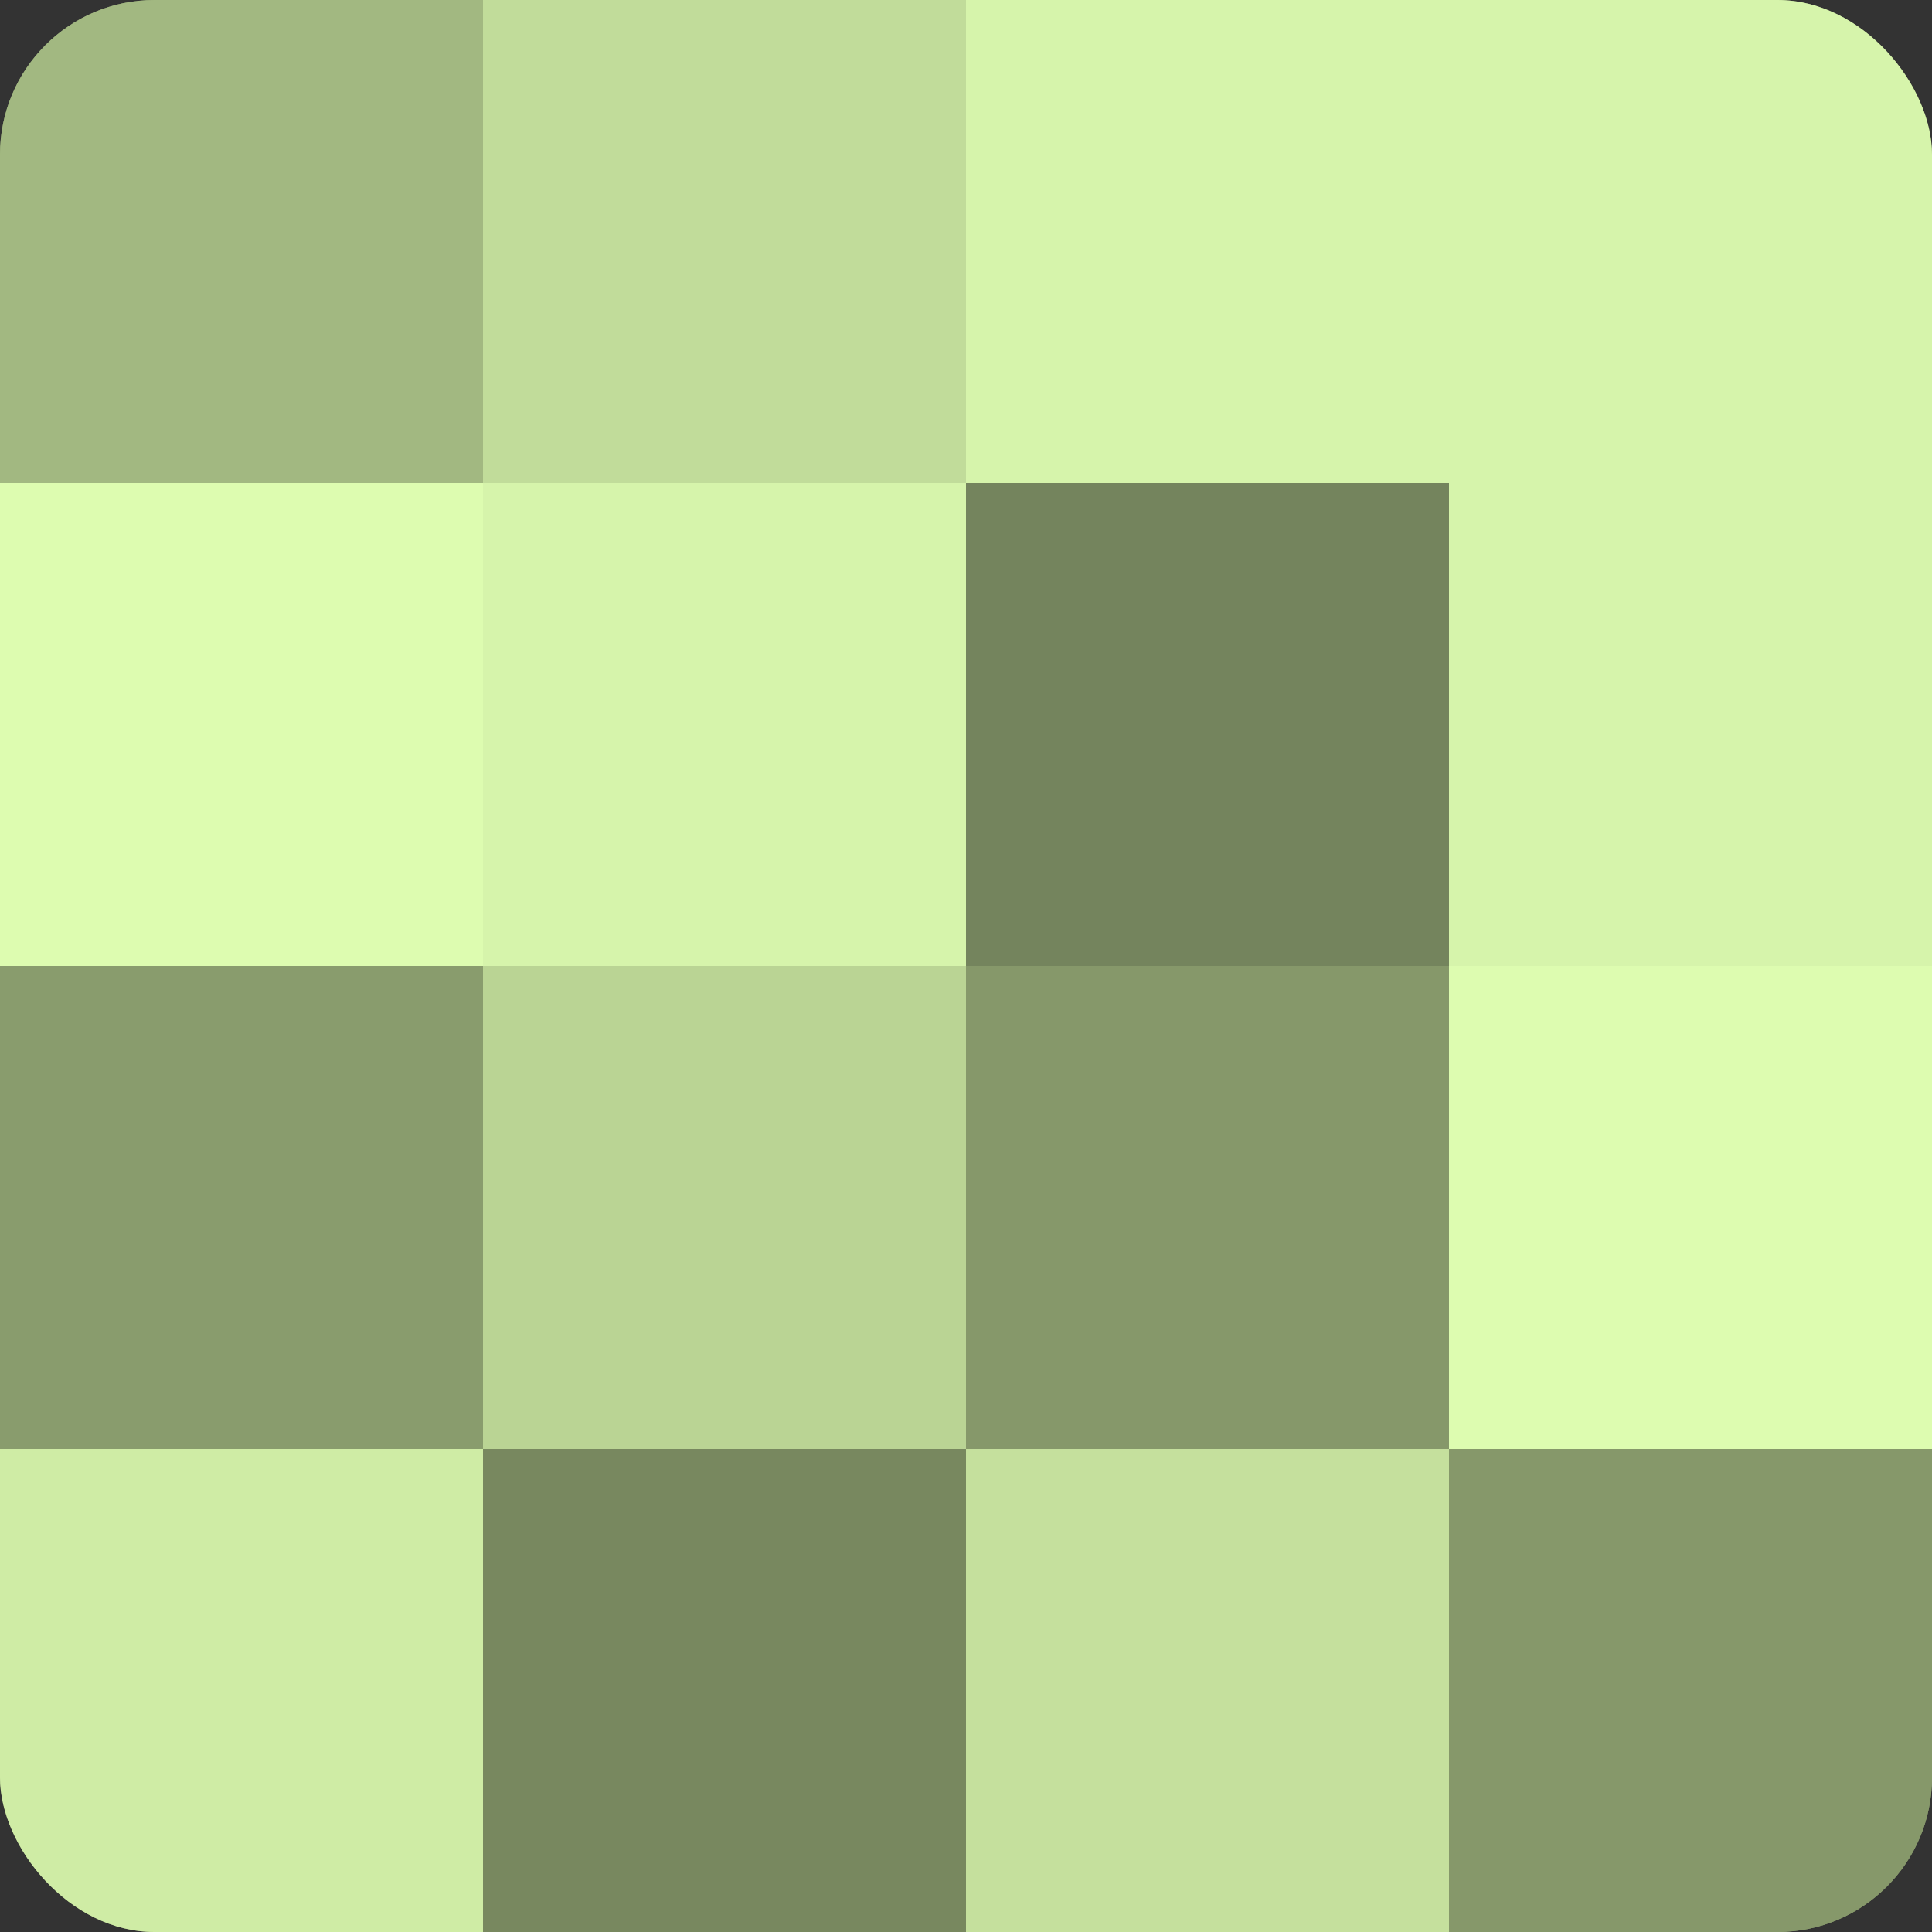
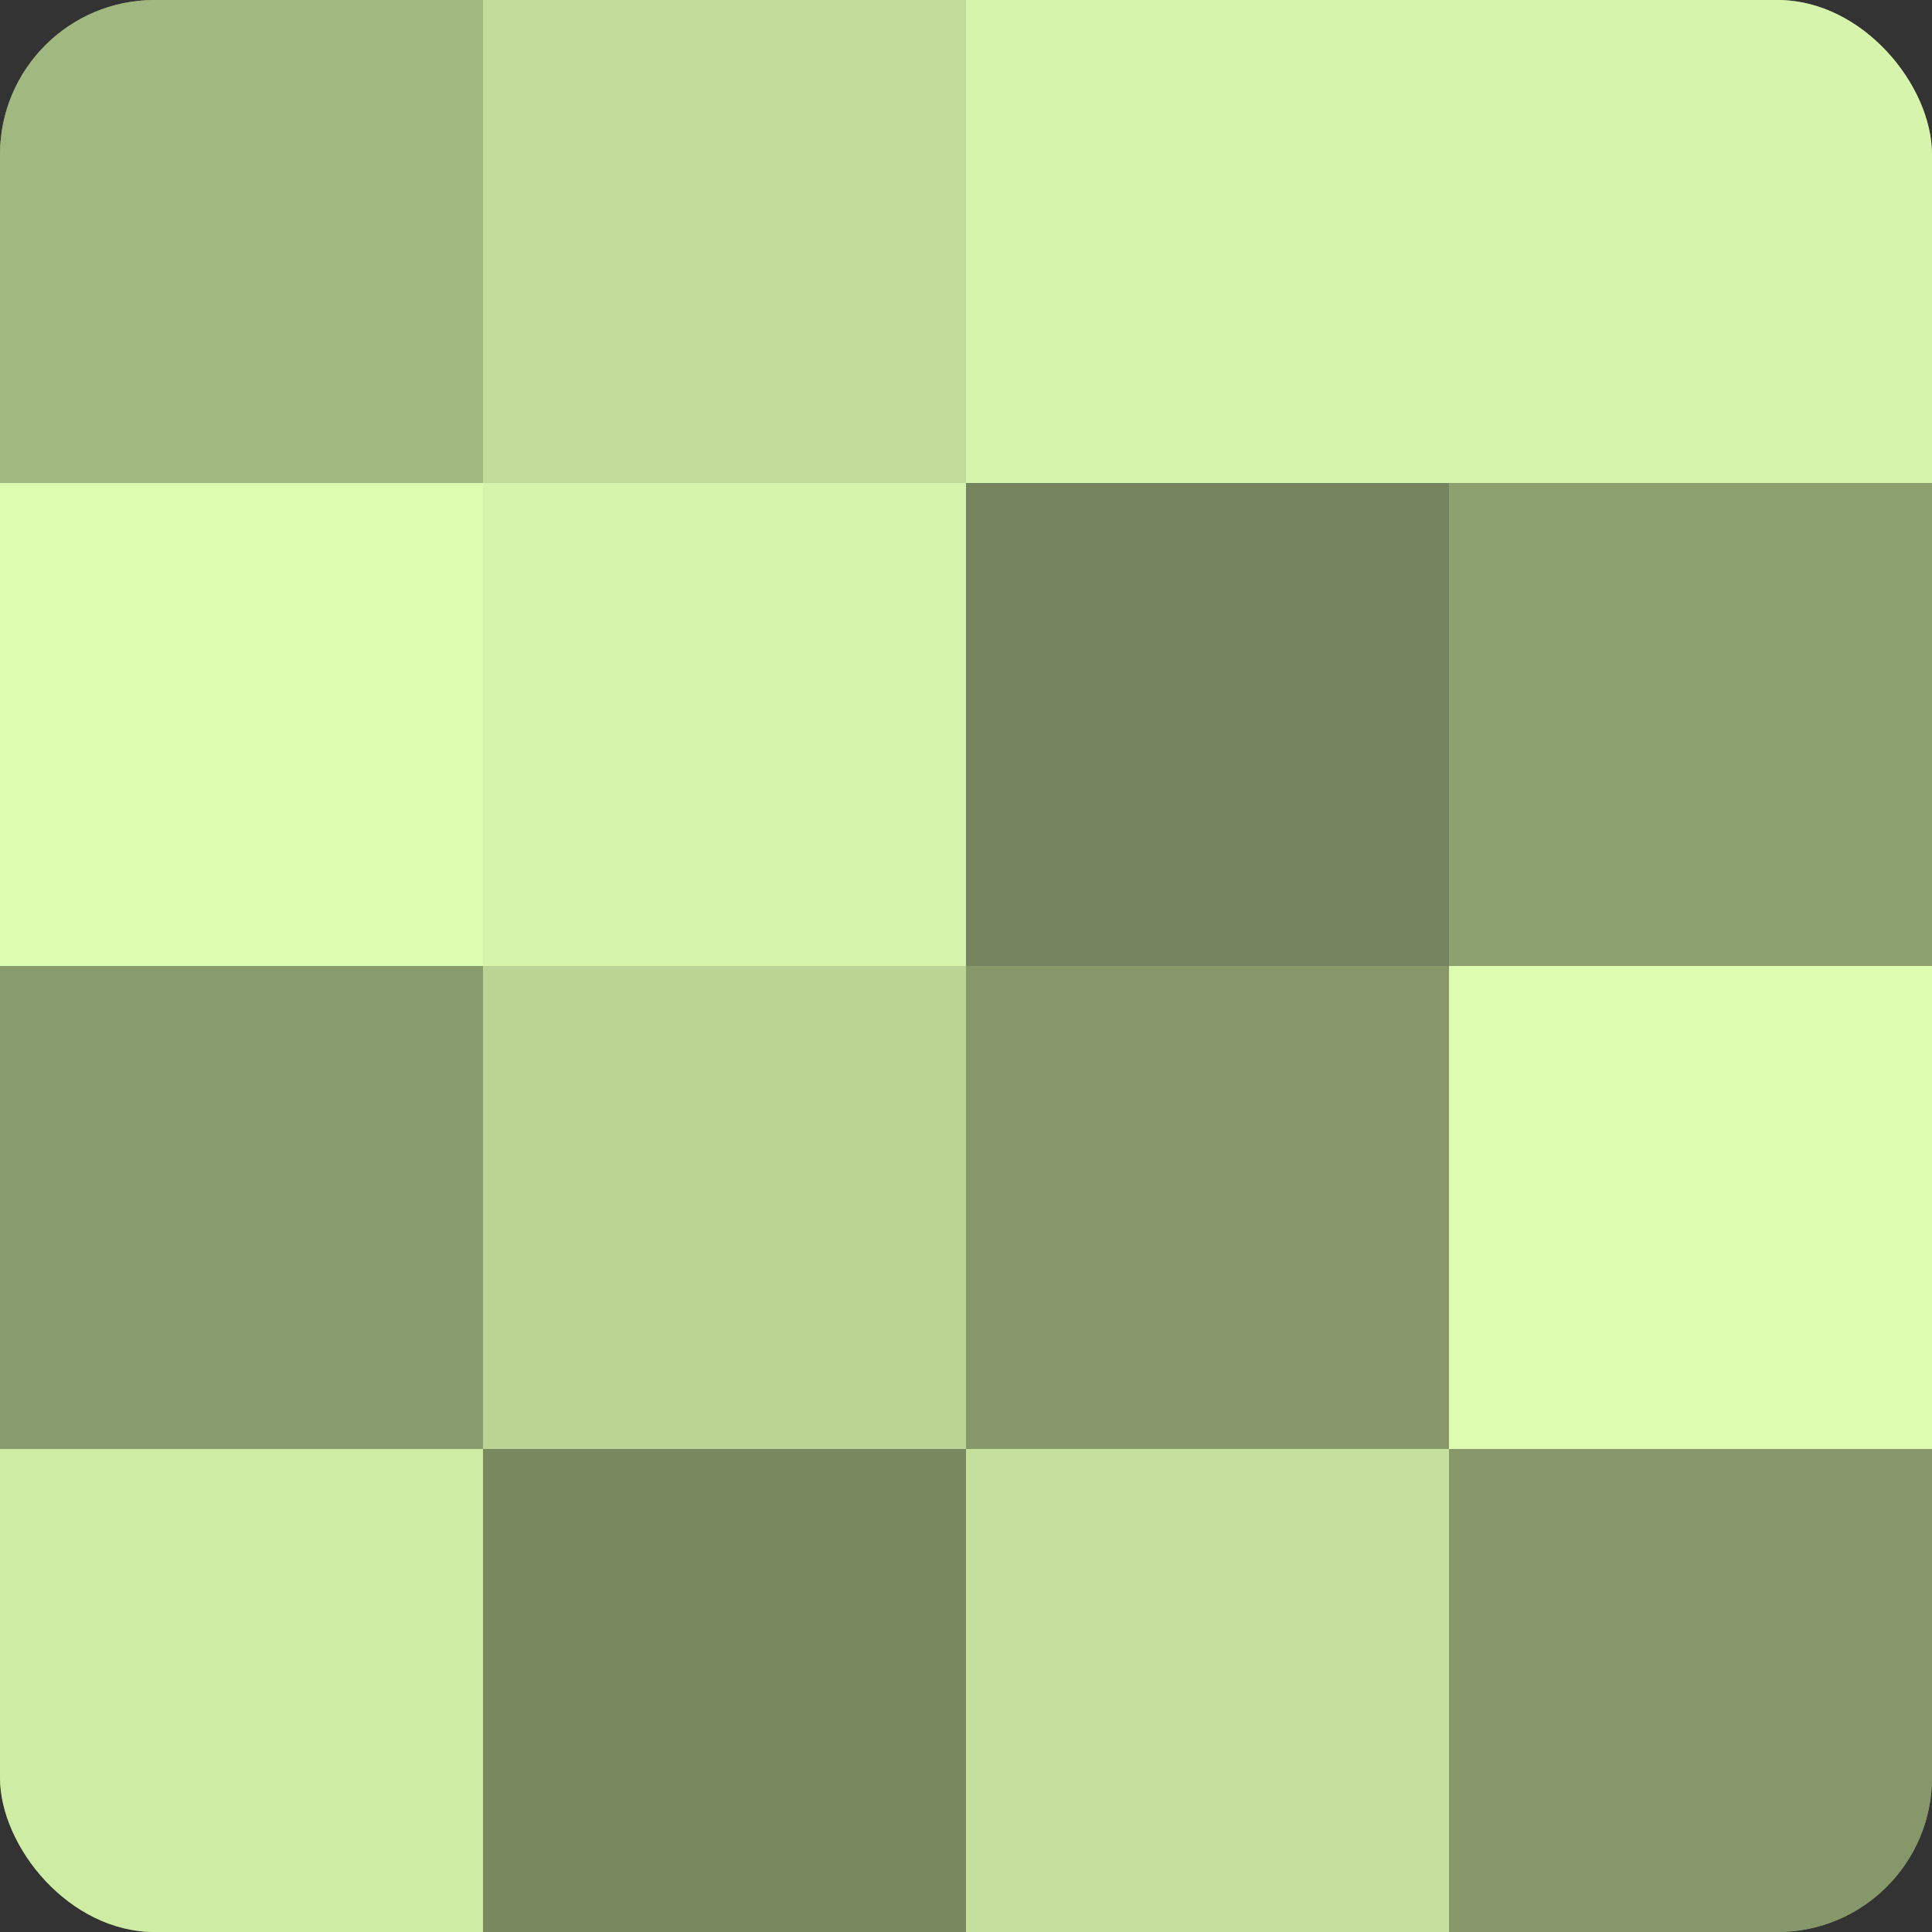
<svg xmlns="http://www.w3.org/2000/svg" width="60" height="60" viewBox="0 0 100 100" preserveAspectRatio="xMidYMid meet">
  <rect x="0" y="0" width="100" height="100" fill="#333333" stroke="none" />
  <defs>
    <clipPath id="c" width="100" height="100">
      <rect width="100" height="100" rx="8" ry="8" />
    </clipPath>
  </defs>
  <g clip-path="url(#c)">
    <rect width="100" height="100" fill="#8da070" />
    <rect width="25" height="25" fill="#a2b881" />
    <rect y="25" width="25" height="25" fill="#ddfcb0" />
    <rect y="50" width="25" height="25" fill="#899c6d" />
    <rect y="75" width="25" height="25" fill="#cfeca5" />
    <rect x="25" width="25" height="25" fill="#c1dc9a" />
    <rect x="25" y="25" width="25" height="25" fill="#d6f4ab" />
    <rect x="25" y="50" width="25" height="25" fill="#bad494" />
    <rect x="25" y="75" width="25" height="25" fill="#78885f" />
    <rect x="50" width="25" height="25" fill="#d6f4ab" />
    <rect x="50" y="25" width="25" height="25" fill="#74845d" />
    <rect x="50" y="50" width="25" height="25" fill="#86986a" />
    <rect x="50" y="75" width="25" height="25" fill="#c5e09d" />
    <rect x="75" width="25" height="25" fill="#d6f4ab" />
-     <rect x="75" y="25" width="25" height="25" fill="#d6f4ab" />
    <rect x="75" y="50" width="25" height="25" fill="#ddfcb0" />
    <rect x="75" y="75" width="25" height="25" fill="#86986a" />
  </g>
</svg>